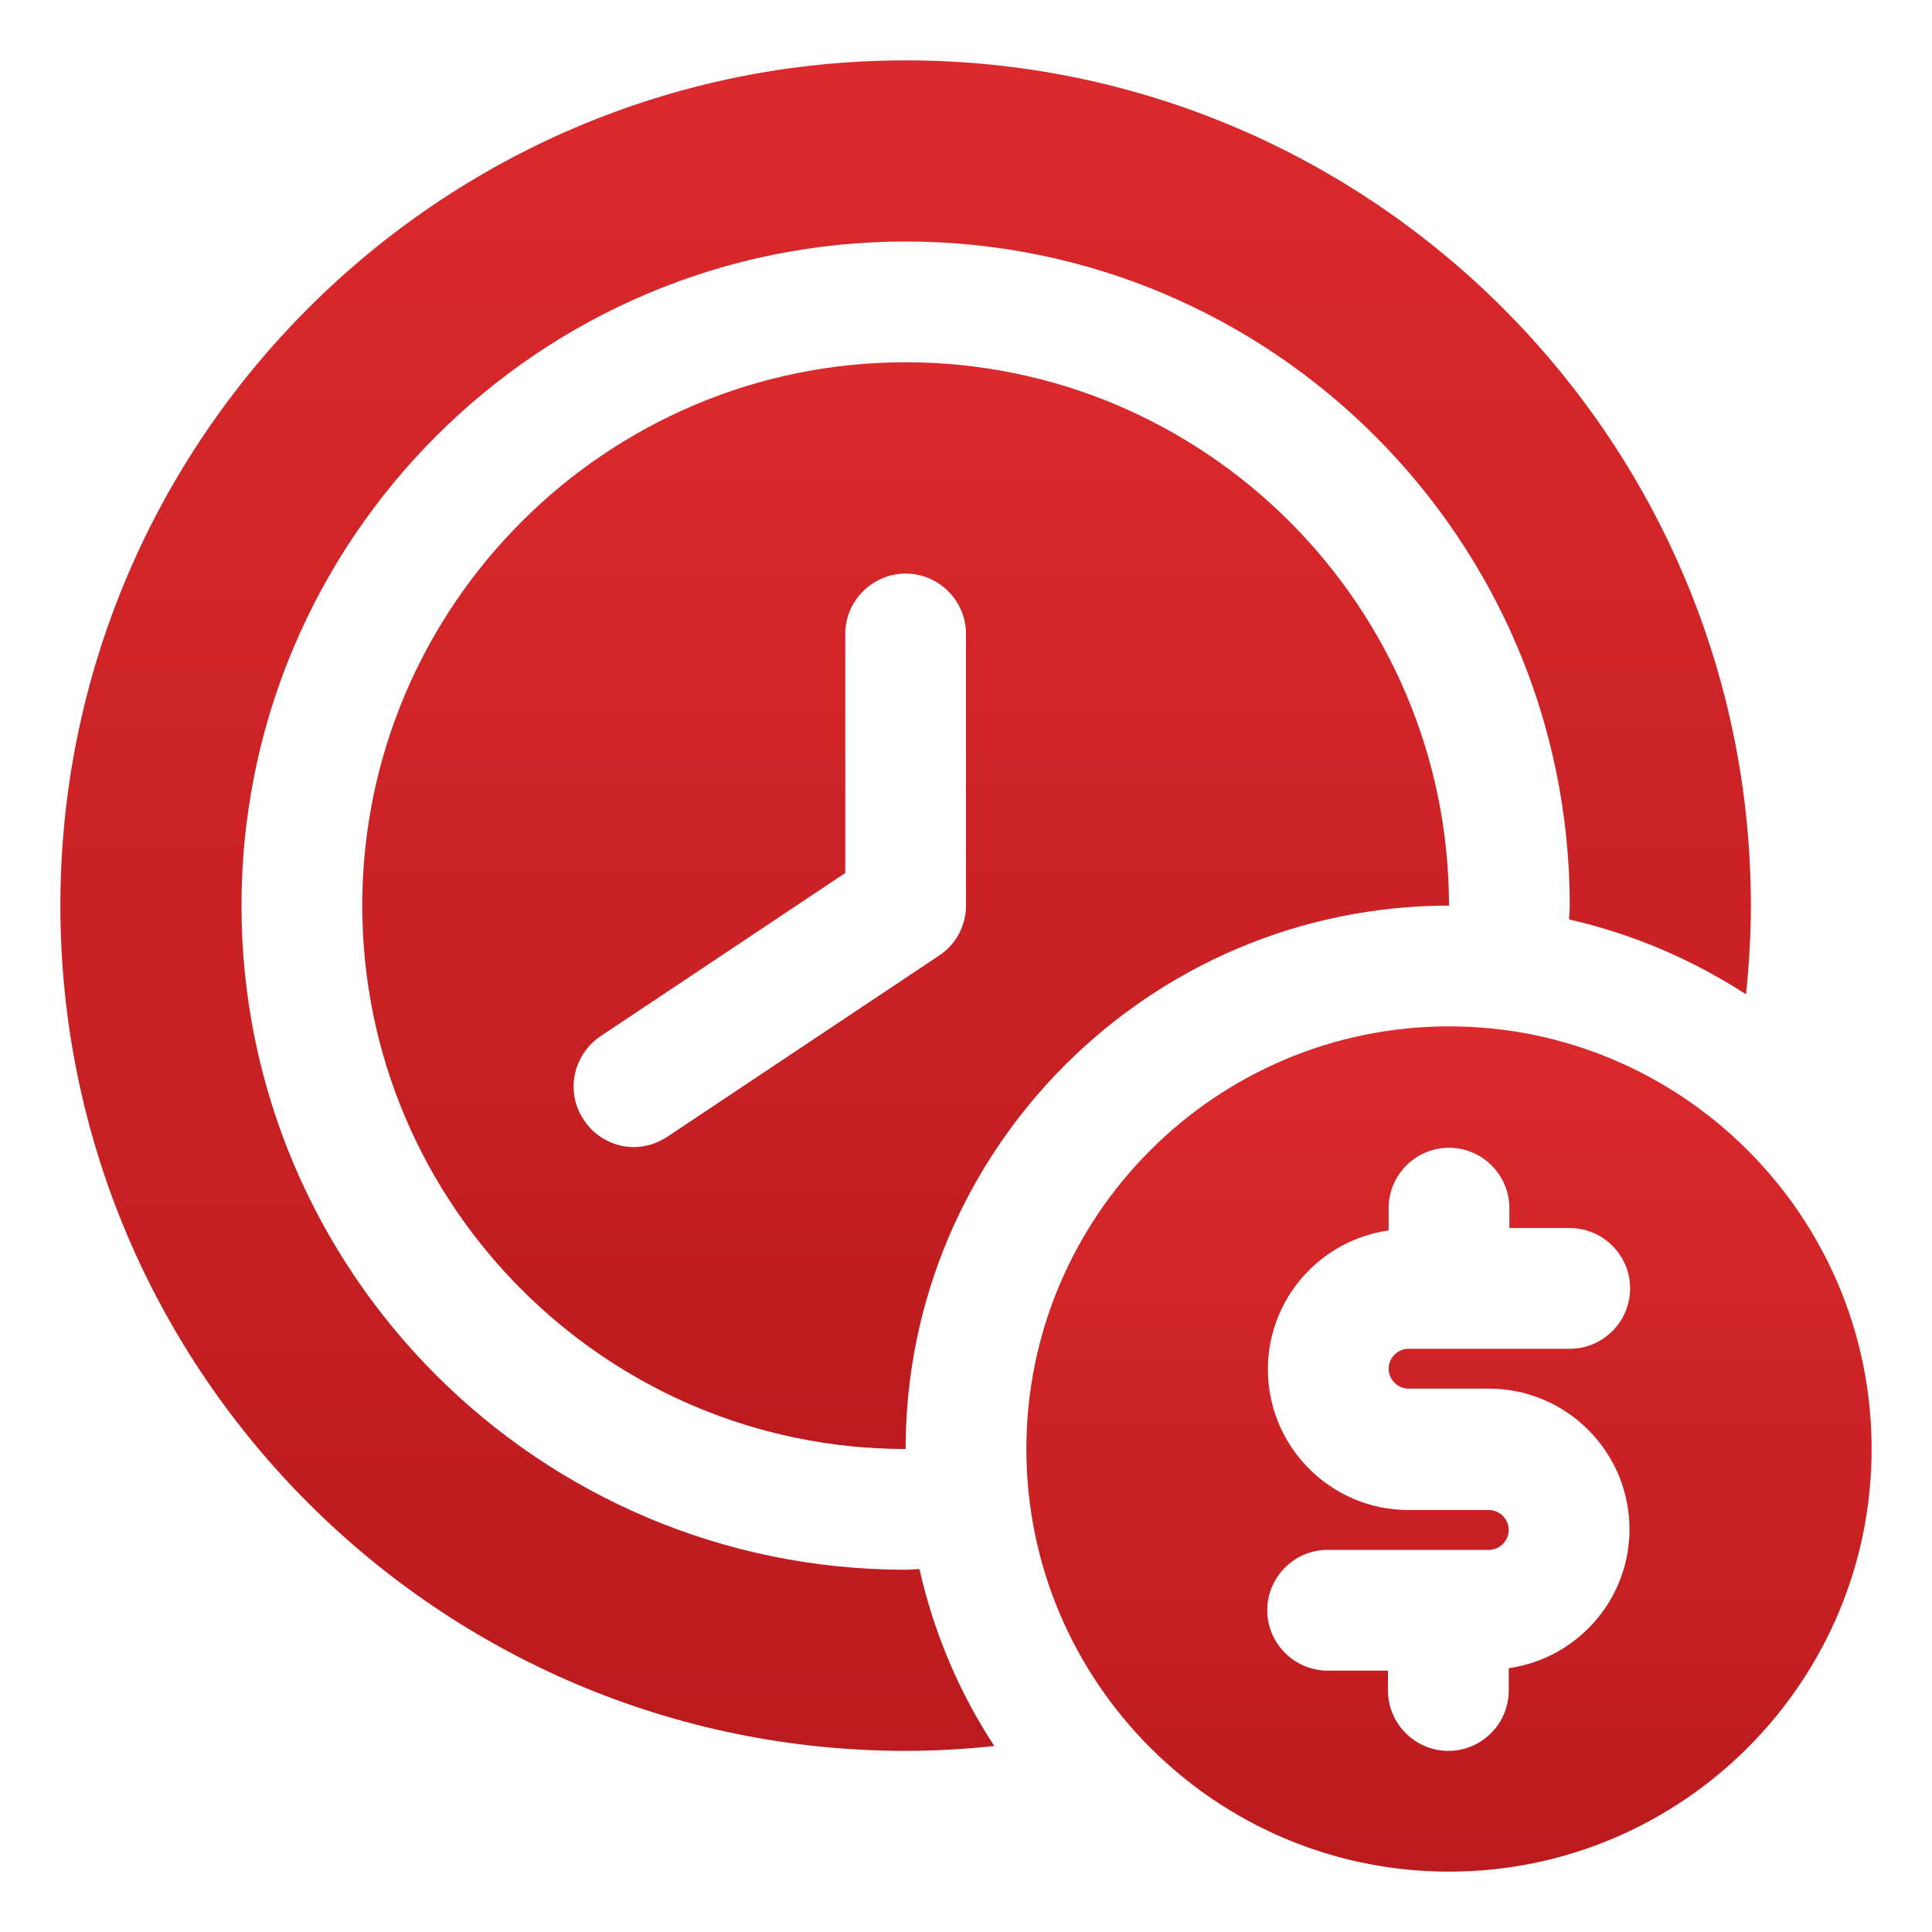
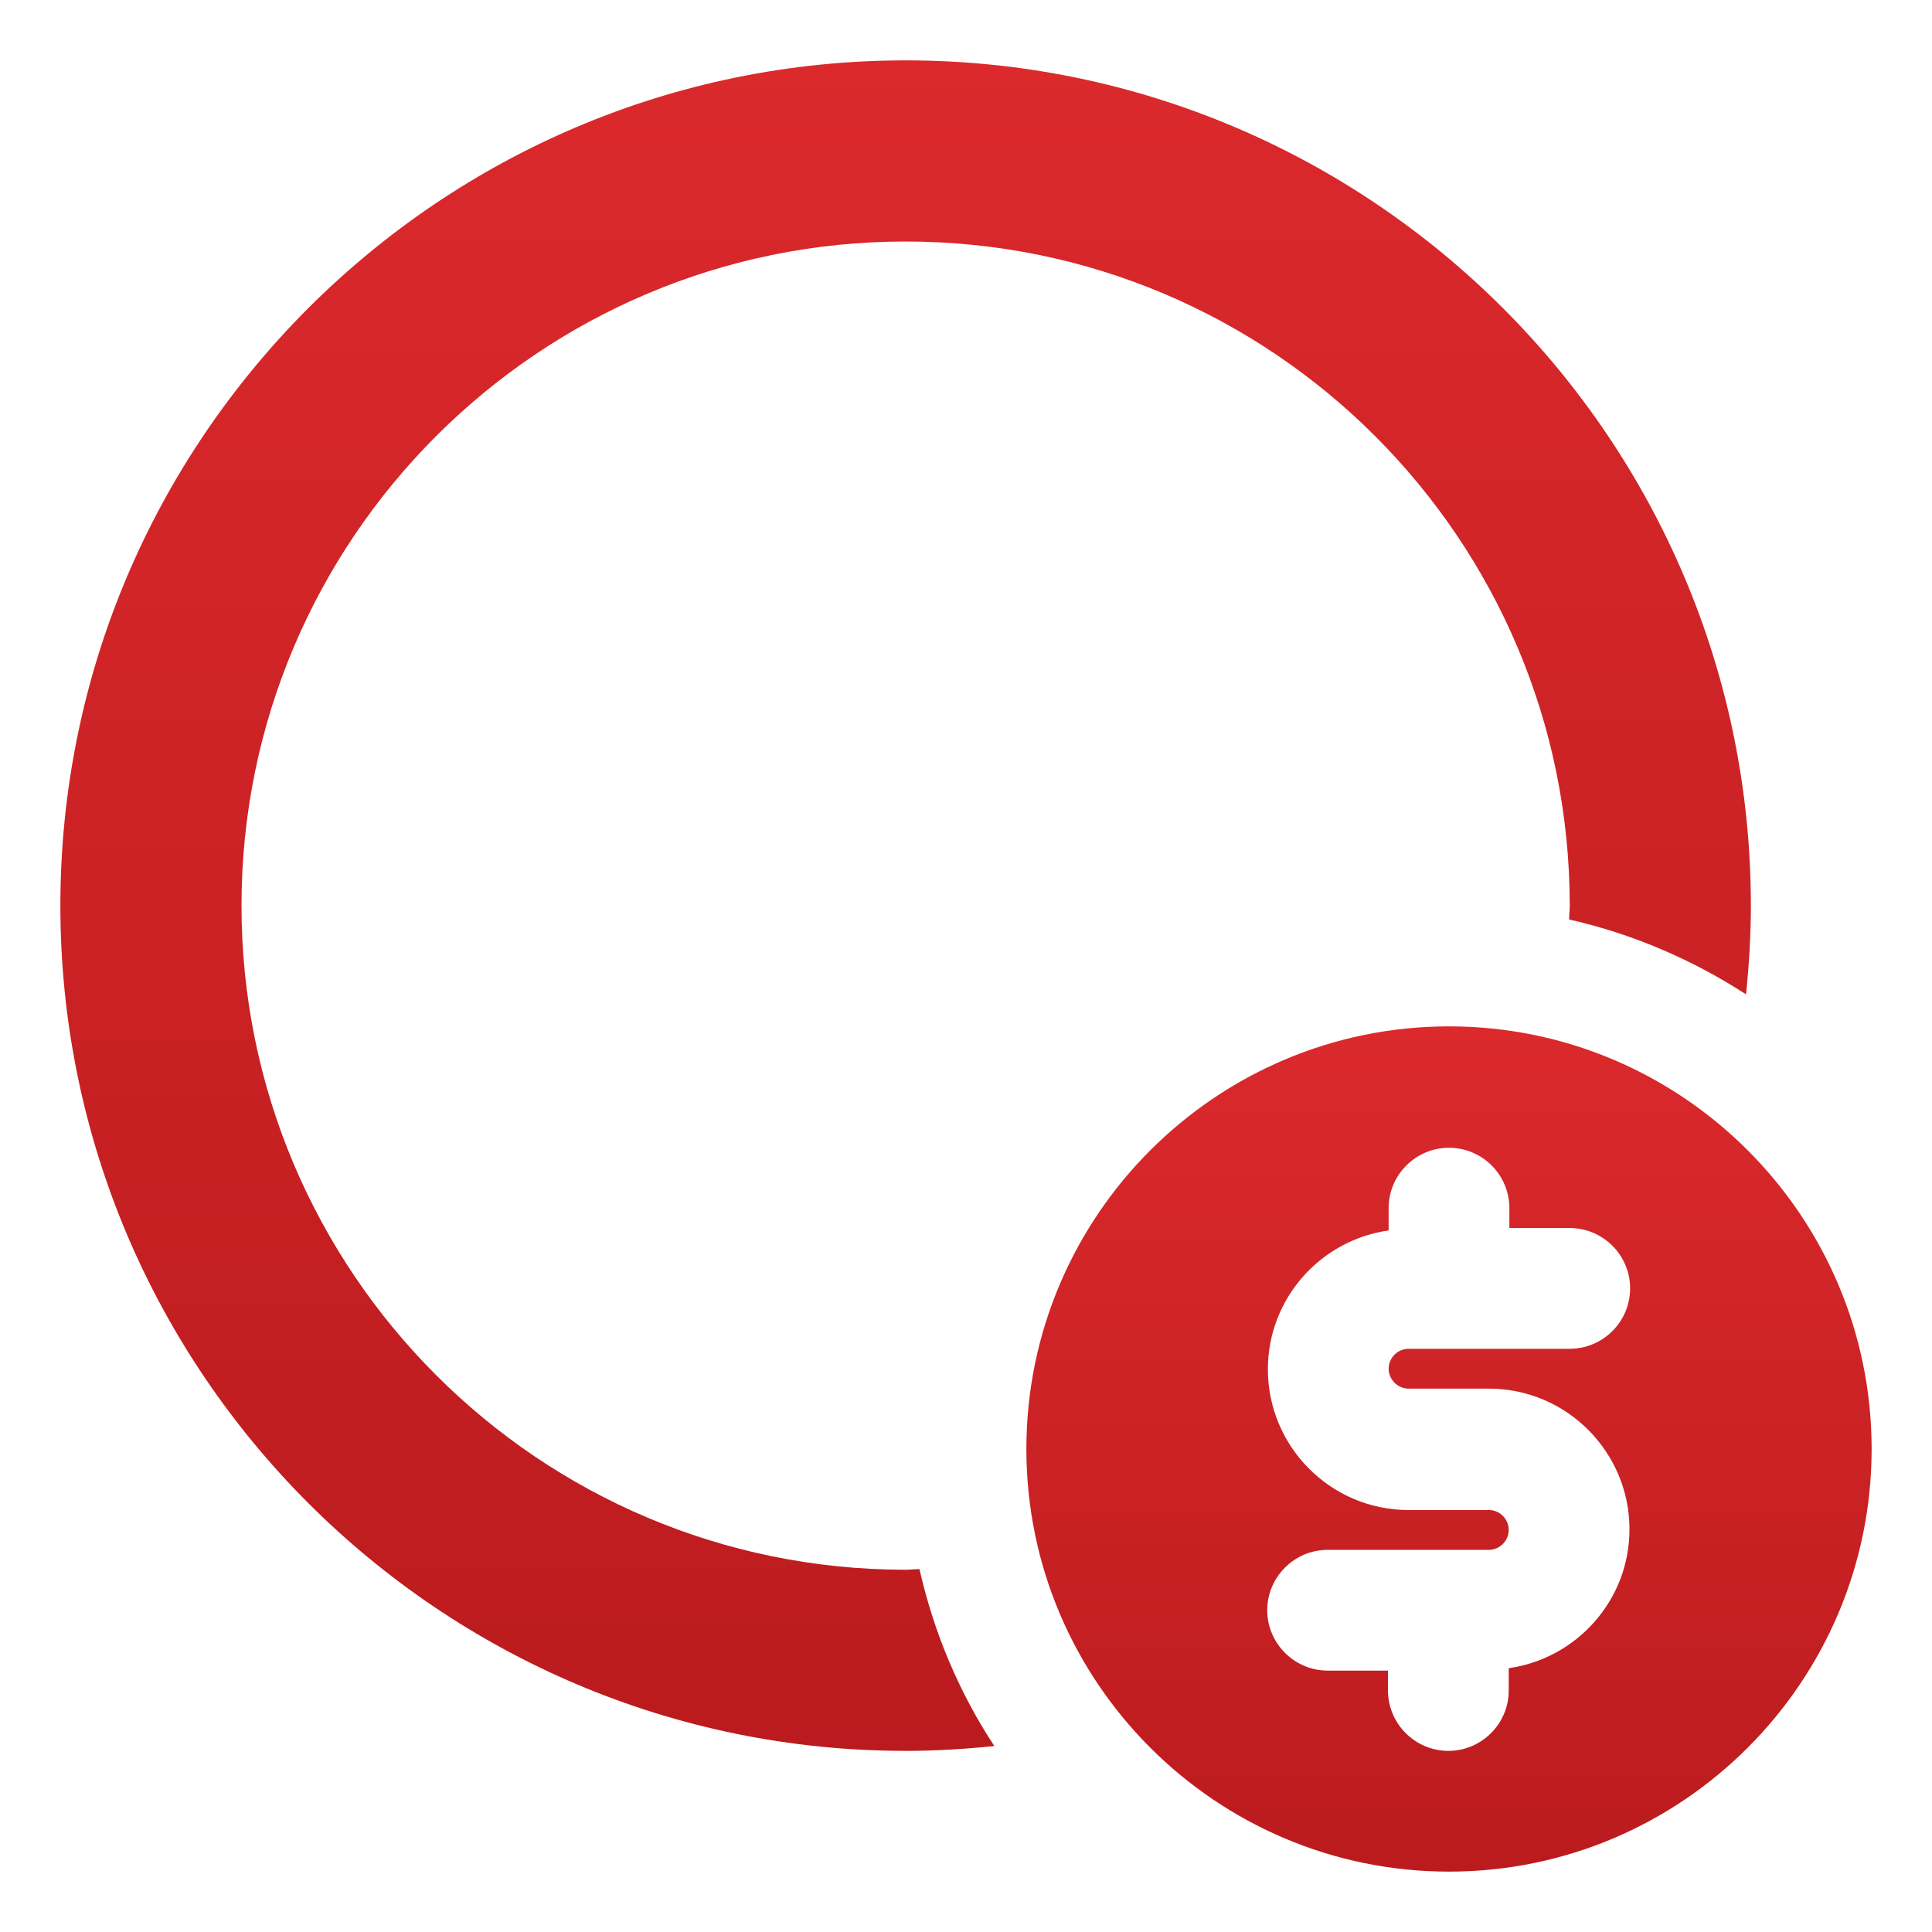
<svg xmlns="http://www.w3.org/2000/svg" width="24" height="24" viewBox="0 0 24 24" fill="none">
  <g clip-path="url(#clip0_14141_11549)">
    <path d="M18 12.75C15.105 12.75 12.75 15.105 12.75 18C12.75 20.895 15.105 23.25 18 23.25C20.895 23.25 23.25 20.895 23.25 18C23.25 15.105 20.895 12.75 18 12.75ZM17.497 17.25H18.495C19.462 17.25 20.242 18.038 20.242 18.997C20.242 19.875 19.59 20.602 18.742 20.723V21C18.742 21.413 18.405 21.75 17.992 21.75C17.58 21.75 17.242 21.413 17.242 21V20.753H16.492C16.08 20.753 15.742 20.415 15.742 20.003C15.742 19.59 16.08 19.253 16.492 19.253H18.495C18.63 19.253 18.742 19.14 18.742 19.005C18.742 18.87 18.63 18.758 18.495 18.758H17.497C16.53 18.758 15.75 17.97 15.75 17.01C15.75 16.133 16.402 15.405 17.25 15.285V15.008C17.25 14.595 17.587 14.258 18 14.258C18.413 14.258 18.75 14.595 18.75 15.008V15.255H19.5C19.913 15.255 20.25 15.592 20.25 16.005C20.25 16.418 19.913 16.755 19.5 16.755H17.497C17.363 16.755 17.25 16.867 17.25 17.003C17.25 17.137 17.363 17.25 17.497 17.25Z" fill="url(#paint0_linear_14141_11549)" />
-     <path d="M11.25 4.5C7.53 4.5 4.5 7.53 4.5 11.25C4.5 14.97 7.53 18 11.25 18C11.25 14.28 14.28 11.25 18 11.25C18 7.53 14.97 4.5 11.25 4.5ZM12 11.25C12 11.498 11.873 11.738 11.662 11.873L8.287 14.123C8.16 14.205 8.018 14.25 7.875 14.25C7.635 14.25 7.395 14.13 7.253 13.912C7.02 13.568 7.117 13.102 7.463 12.87L10.5 10.845V7.875C10.5 7.463 10.838 7.125 11.25 7.125C11.662 7.125 12 7.463 12 7.875V11.25Z" fill="url(#paint1_linear_14141_11549)" />
    <path d="M11.25 19.5C6.697 19.5 3 15.803 3 11.25C3 6.697 6.697 3 11.25 3C15.803 3 19.5 6.697 19.5 11.25C19.5 11.31 19.492 11.363 19.492 11.422C20.288 11.602 21.03 11.925 21.69 12.352C21.727 11.992 21.75 11.617 21.75 11.25C21.75 5.46 17.04 0.75 11.25 0.75C5.46 0.75 0.75 5.46 0.75 11.25C0.75 17.04 5.46 21.75 11.25 21.75C11.625 21.75 11.992 21.727 12.352 21.69C11.918 21.03 11.602 20.288 11.422 19.492C11.363 19.492 11.31 19.5 11.25 19.5Z" fill="url(#paint2_linear_14141_11549)" />
  </g>
  <defs>
    <linearGradient id="paint0_linear_14141_11549" x1="18" y1="12.75" x2="18" y2="23.25" gradientUnits="userSpaceOnUse">
      <stop stop-color="#DB292C" />
      <stop offset="1" stop-color="#BB1B1E" />
    </linearGradient>
    <linearGradient id="paint1_linear_14141_11549" x1="11.25" y1="4.5" x2="11.25" y2="18" gradientUnits="userSpaceOnUse">
      <stop stop-color="#DB292C" />
      <stop offset="1" stop-color="#BB1B1E" />
    </linearGradient>
    <linearGradient id="paint2_linear_14141_11549" x1="11.25" y1="0.75" x2="11.25" y2="21.75" gradientUnits="userSpaceOnUse">
      <stop stop-color="#DB292C" />
      <stop offset="1" stop-color="#BB1B1E" />
    </linearGradient>
    <clipPath id="clip0_14141_11549">
      <rect width="24" height="24" fill="white" />
    </clipPath>
  </defs>
</svg>